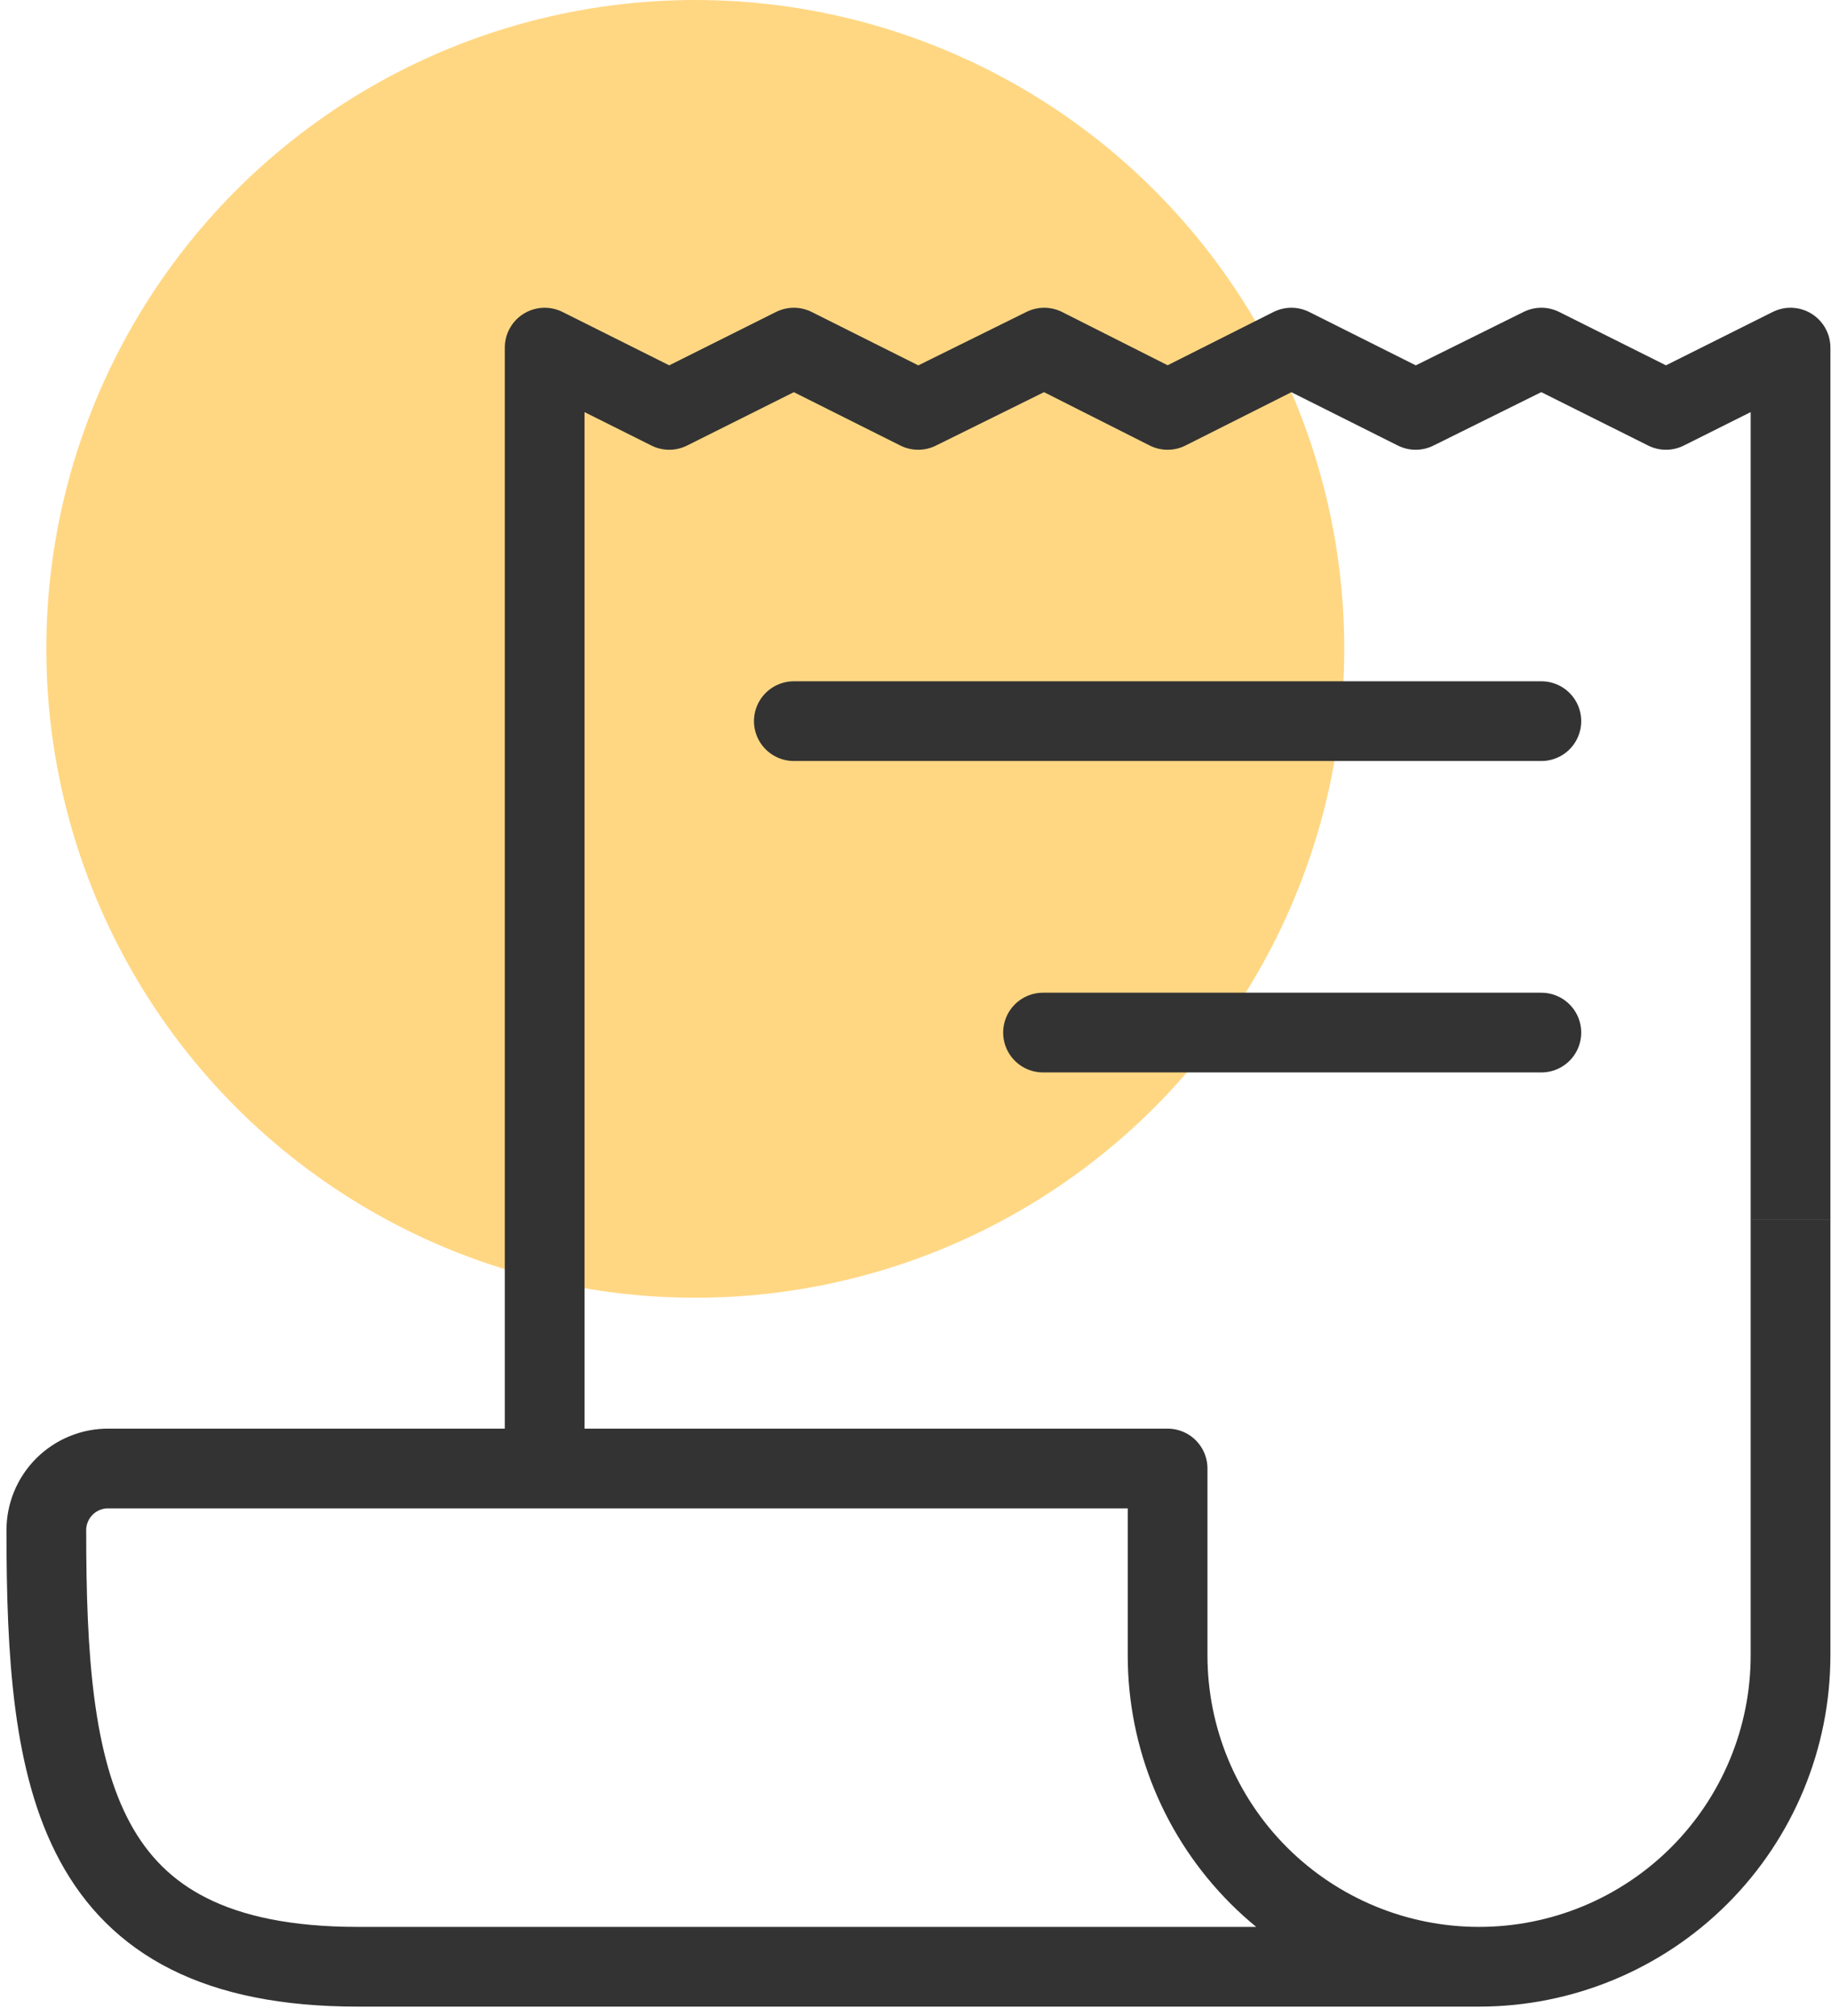
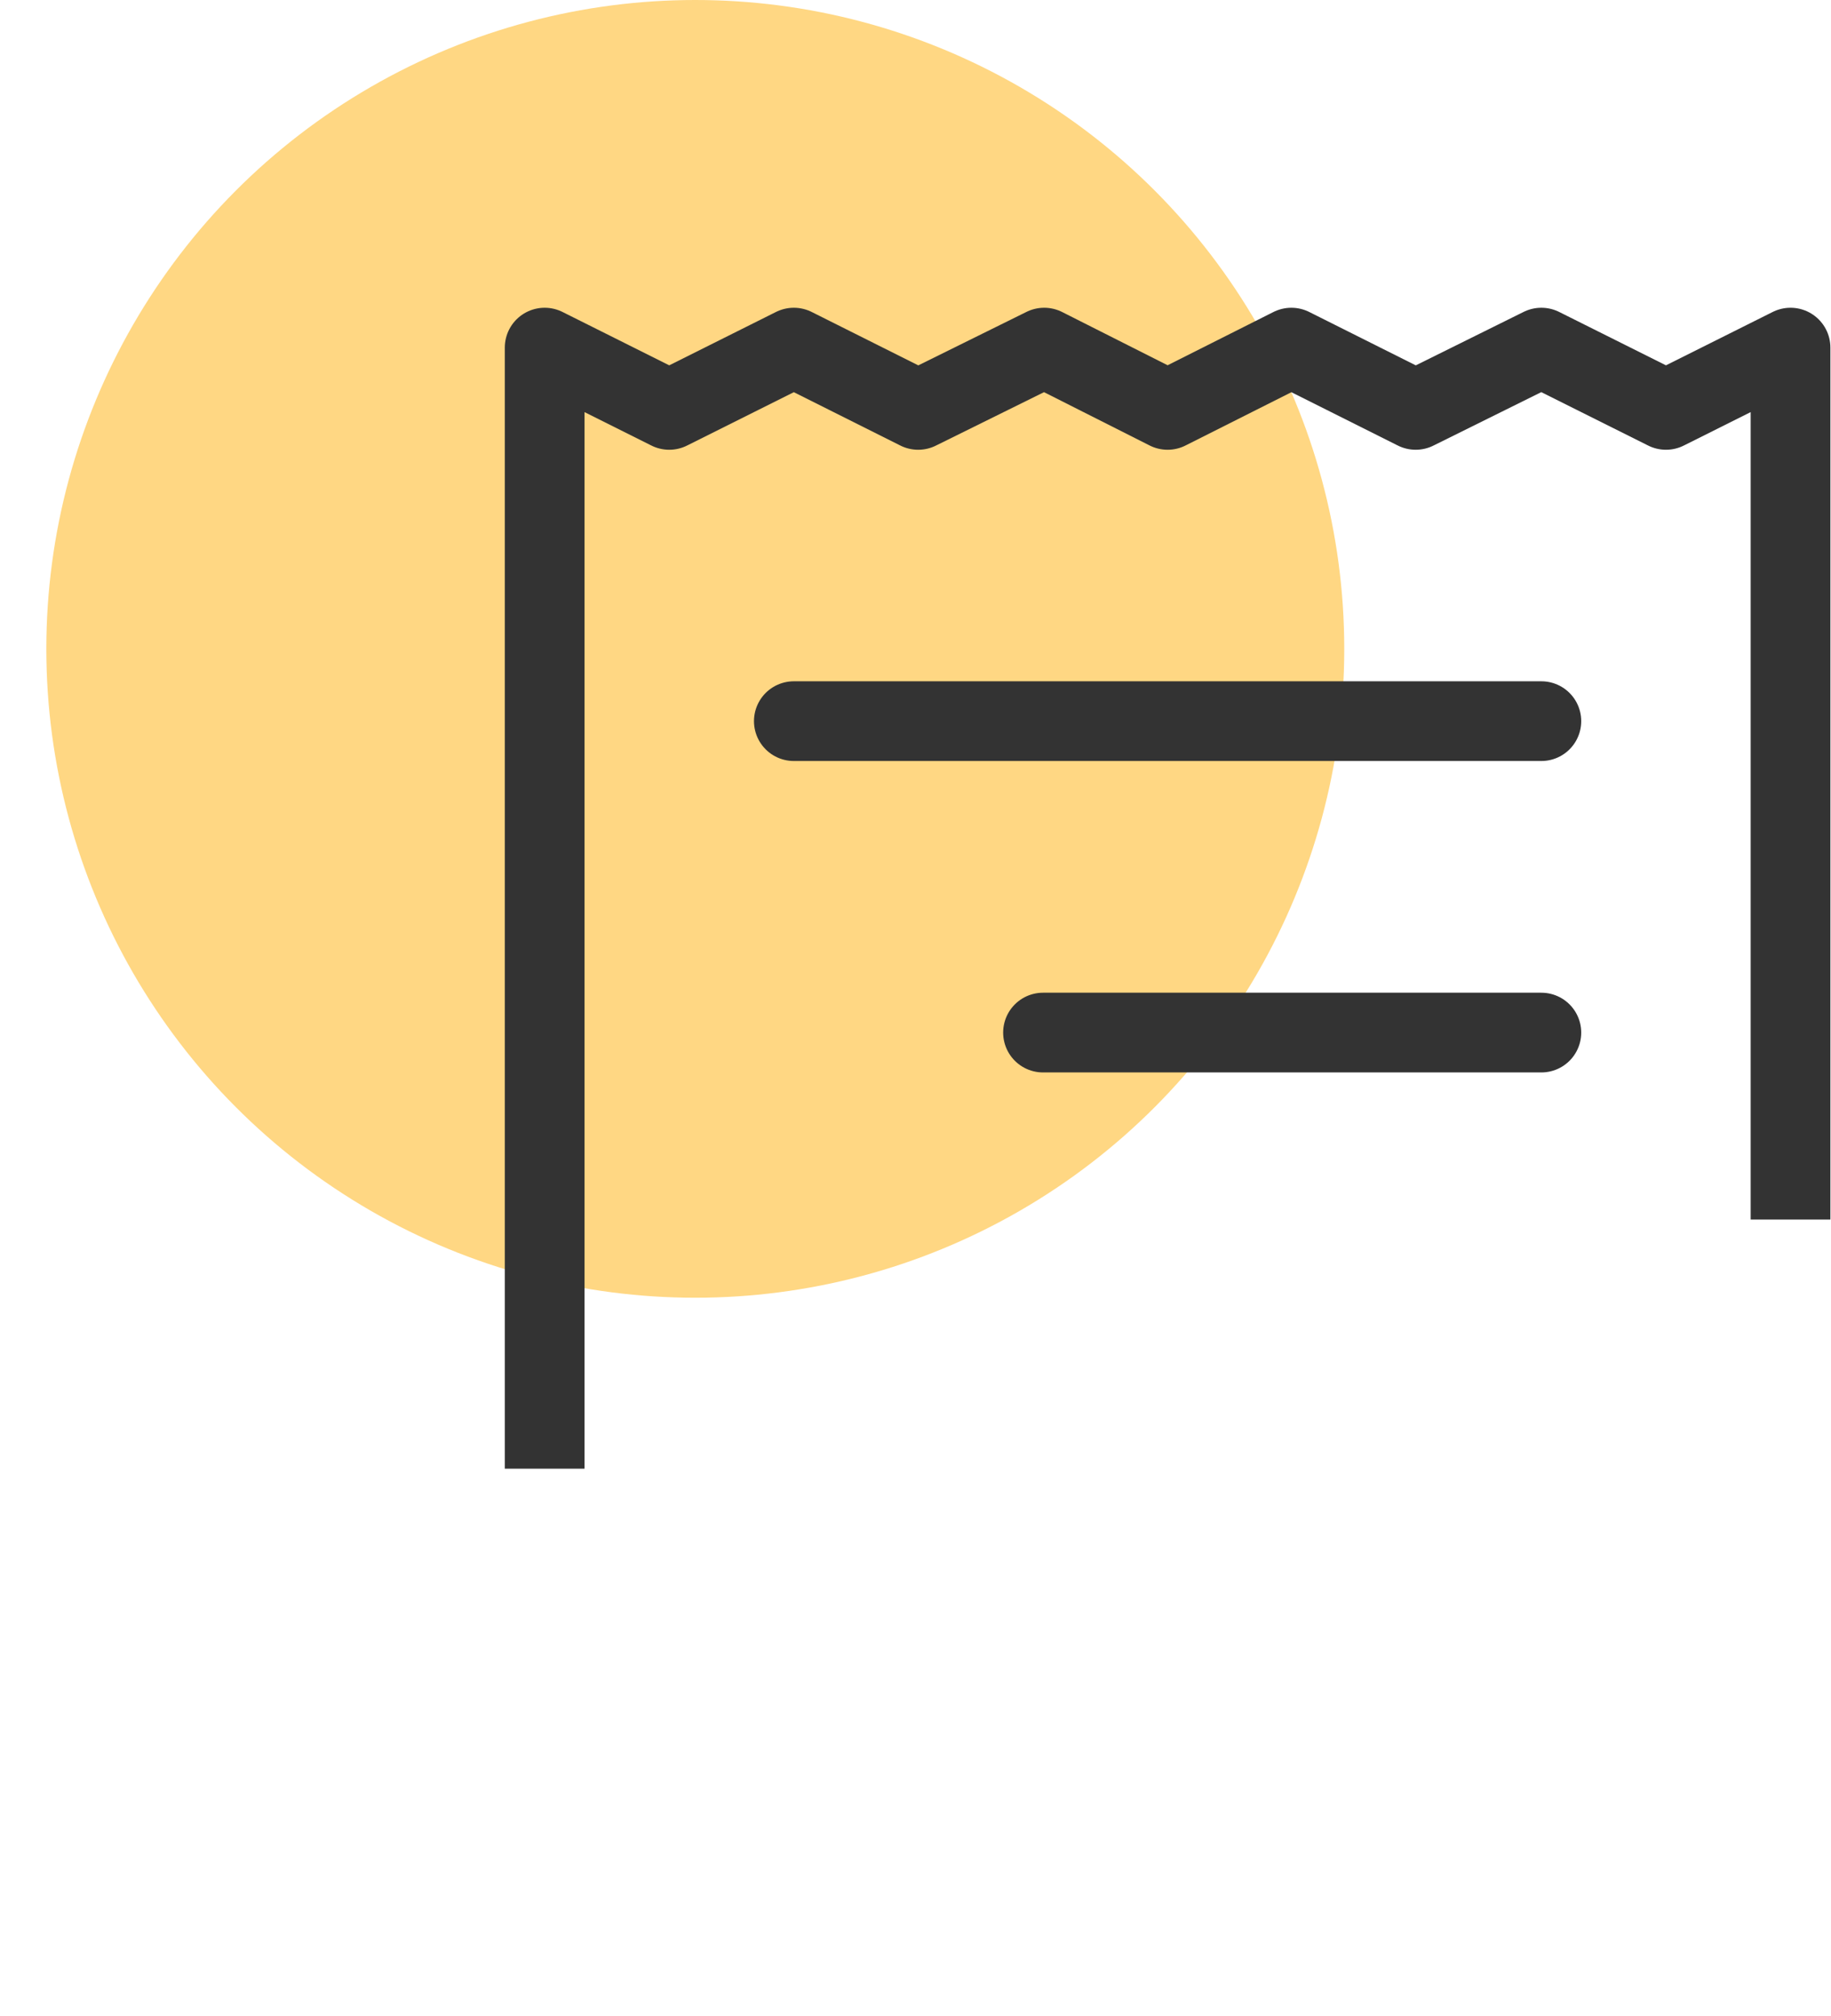
<svg xmlns="http://www.w3.org/2000/svg" width="79" height="87" viewBox="0 0 79 87" fill="none">
  <circle cx="29.999" cy="28" r="28" fill="#FFD783" />
  <path d="M23.5 63.378V15L28.875 17.688L34.251 15L39.616 17.688L45.053 15L50.377 17.688L55.717 15L61.081 17.688L66.503 15L71.88 17.688L77.254 15V52.627" stroke="#333333" stroke-width="3.44" stroke-linejoin="round" />
-   <path d="M77.254 52.618V71.432C77.254 74.996 75.838 78.414 73.318 80.934C70.798 83.454 67.38 84.87 63.816 84.87V84.87C60.252 84.87 56.834 83.454 54.313 80.934C51.793 78.414 50.377 74.996 50.377 71.432V63.369H4.687C4.333 63.365 3.982 63.433 3.655 63.567C3.327 63.701 3.03 63.899 2.779 64.149C2.529 64.399 2.331 64.697 2.197 65.024C2.063 65.352 1.996 65.702 1.999 66.056C1.999 76.807 3.131 84.87 15.438 84.87H63.816" stroke="#333333" stroke-width="3.44" stroke-linejoin="round" />
  <path d="M45.002 44.558H66.503M34.251 31.119H66.503H34.251Z" stroke="#333333" stroke-width="3.44" stroke-linecap="round" stroke-linejoin="round" />
</svg>